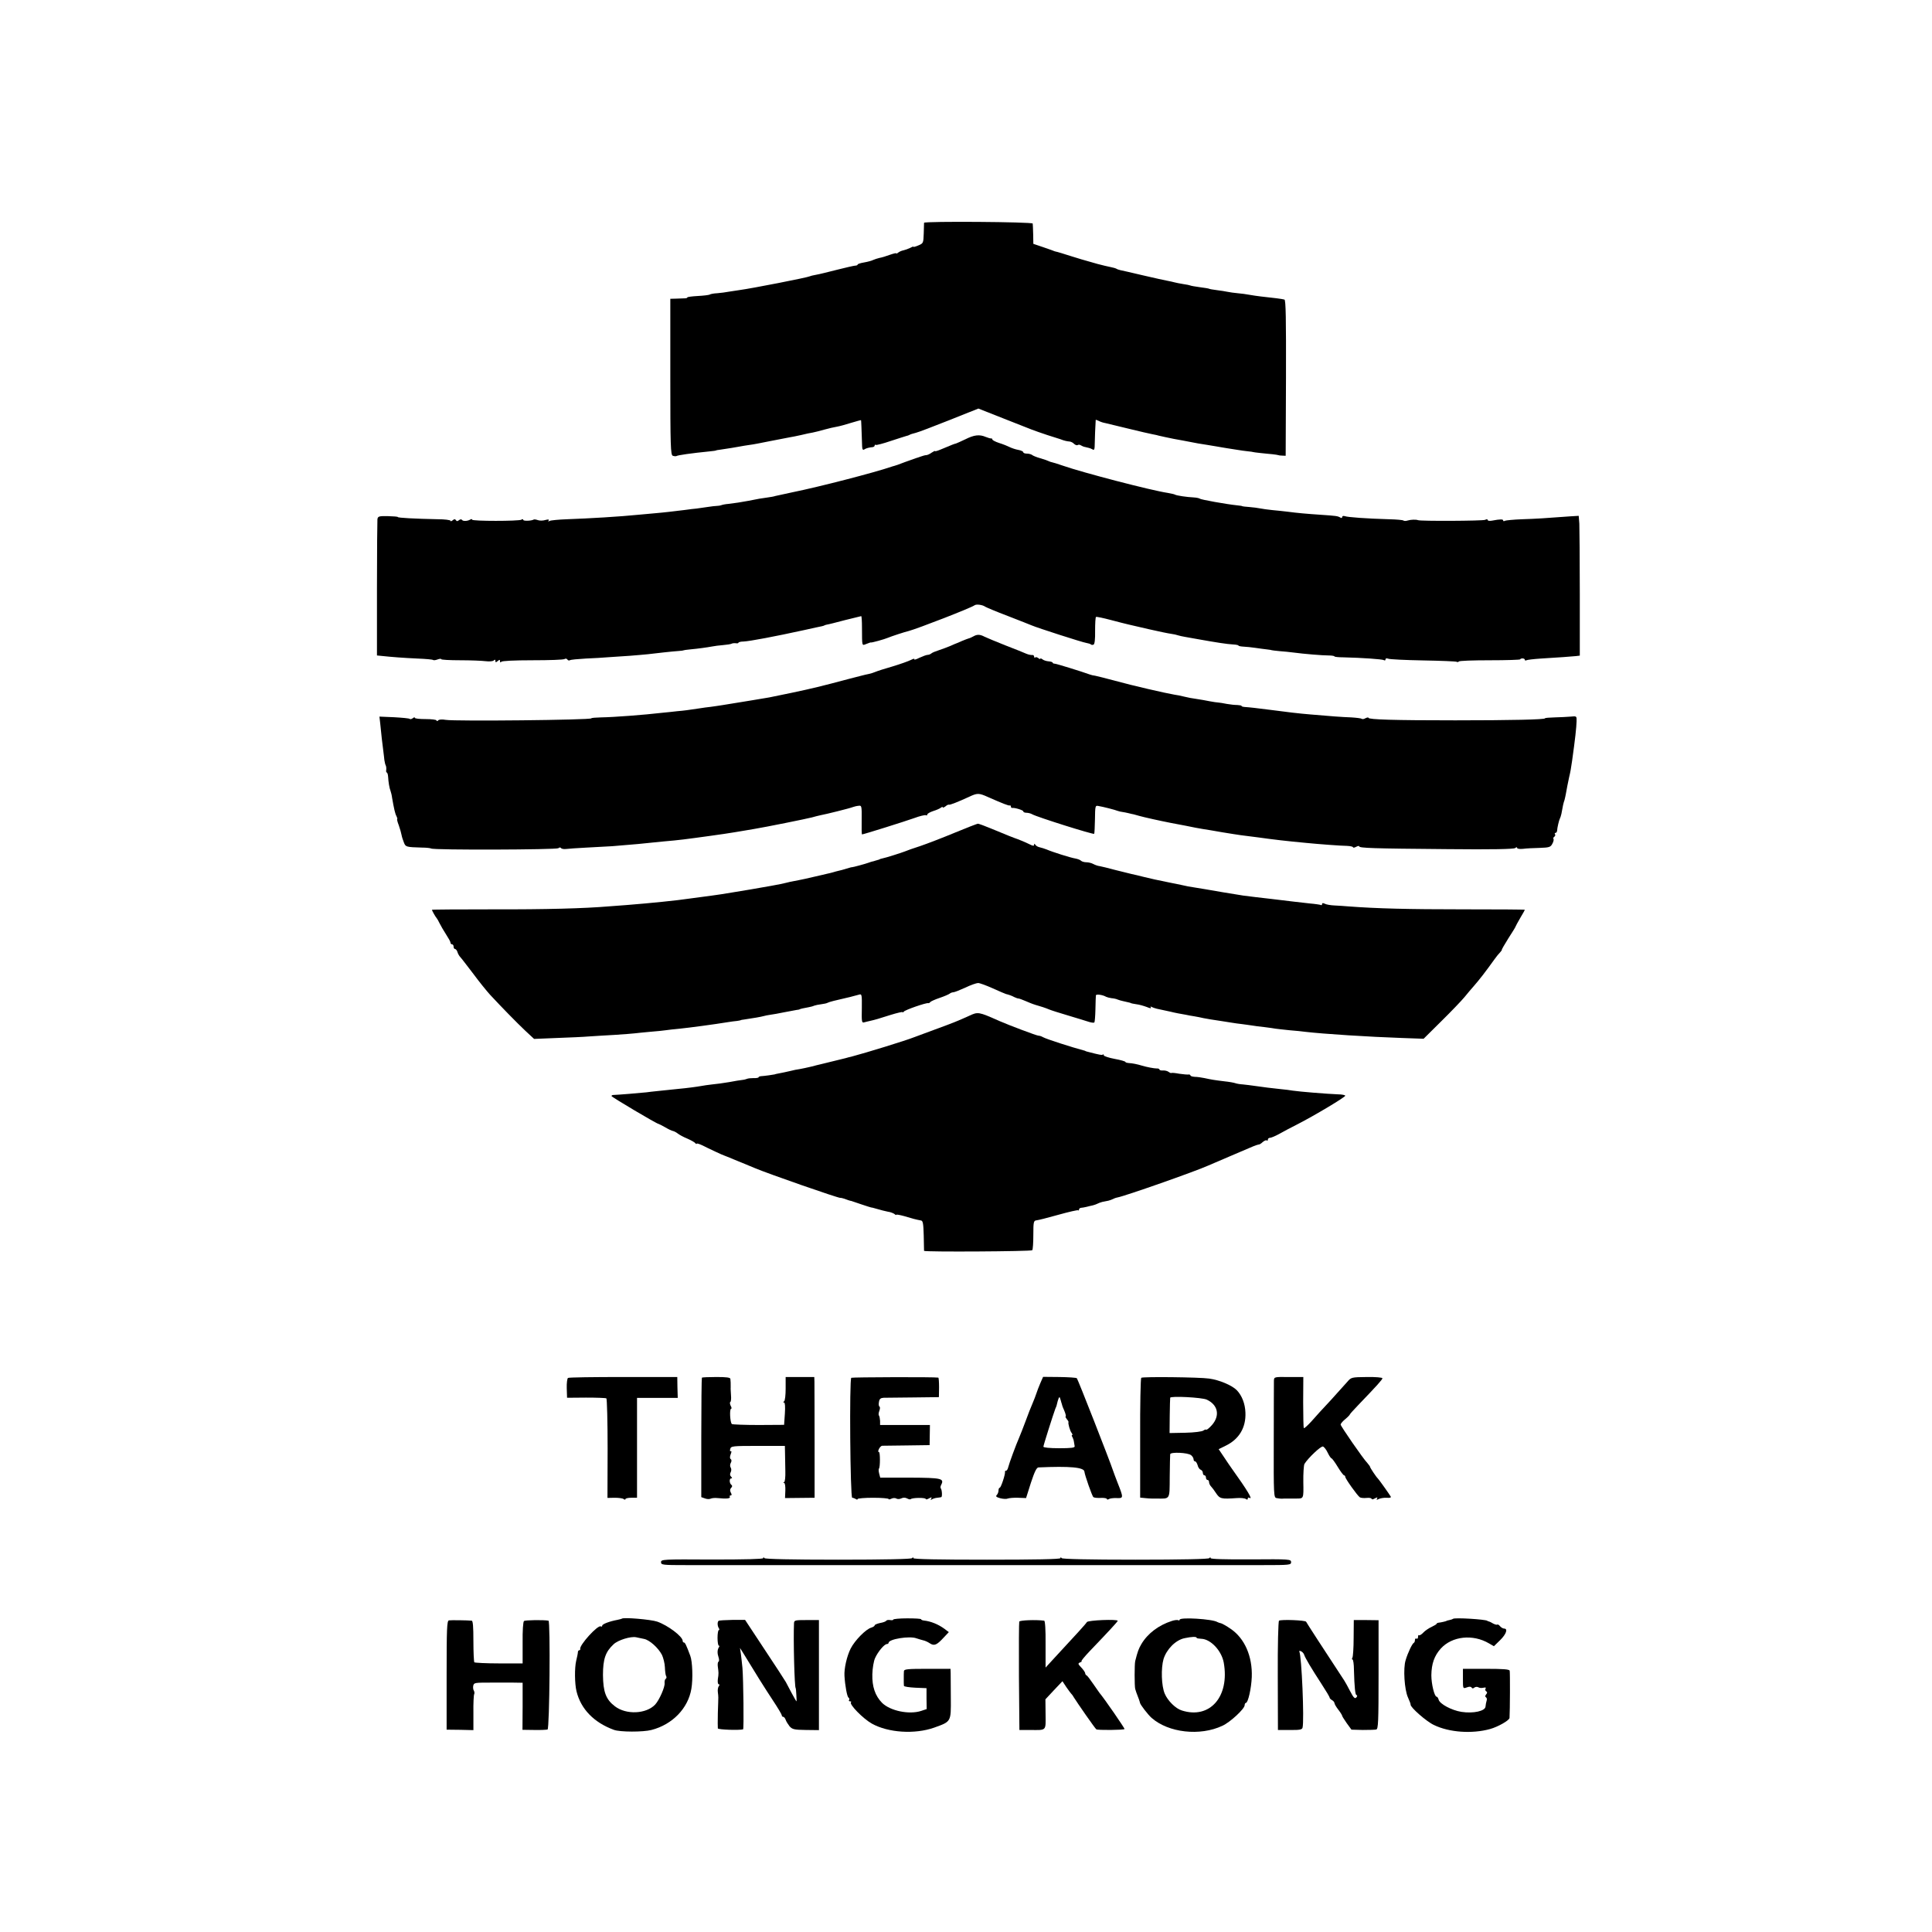
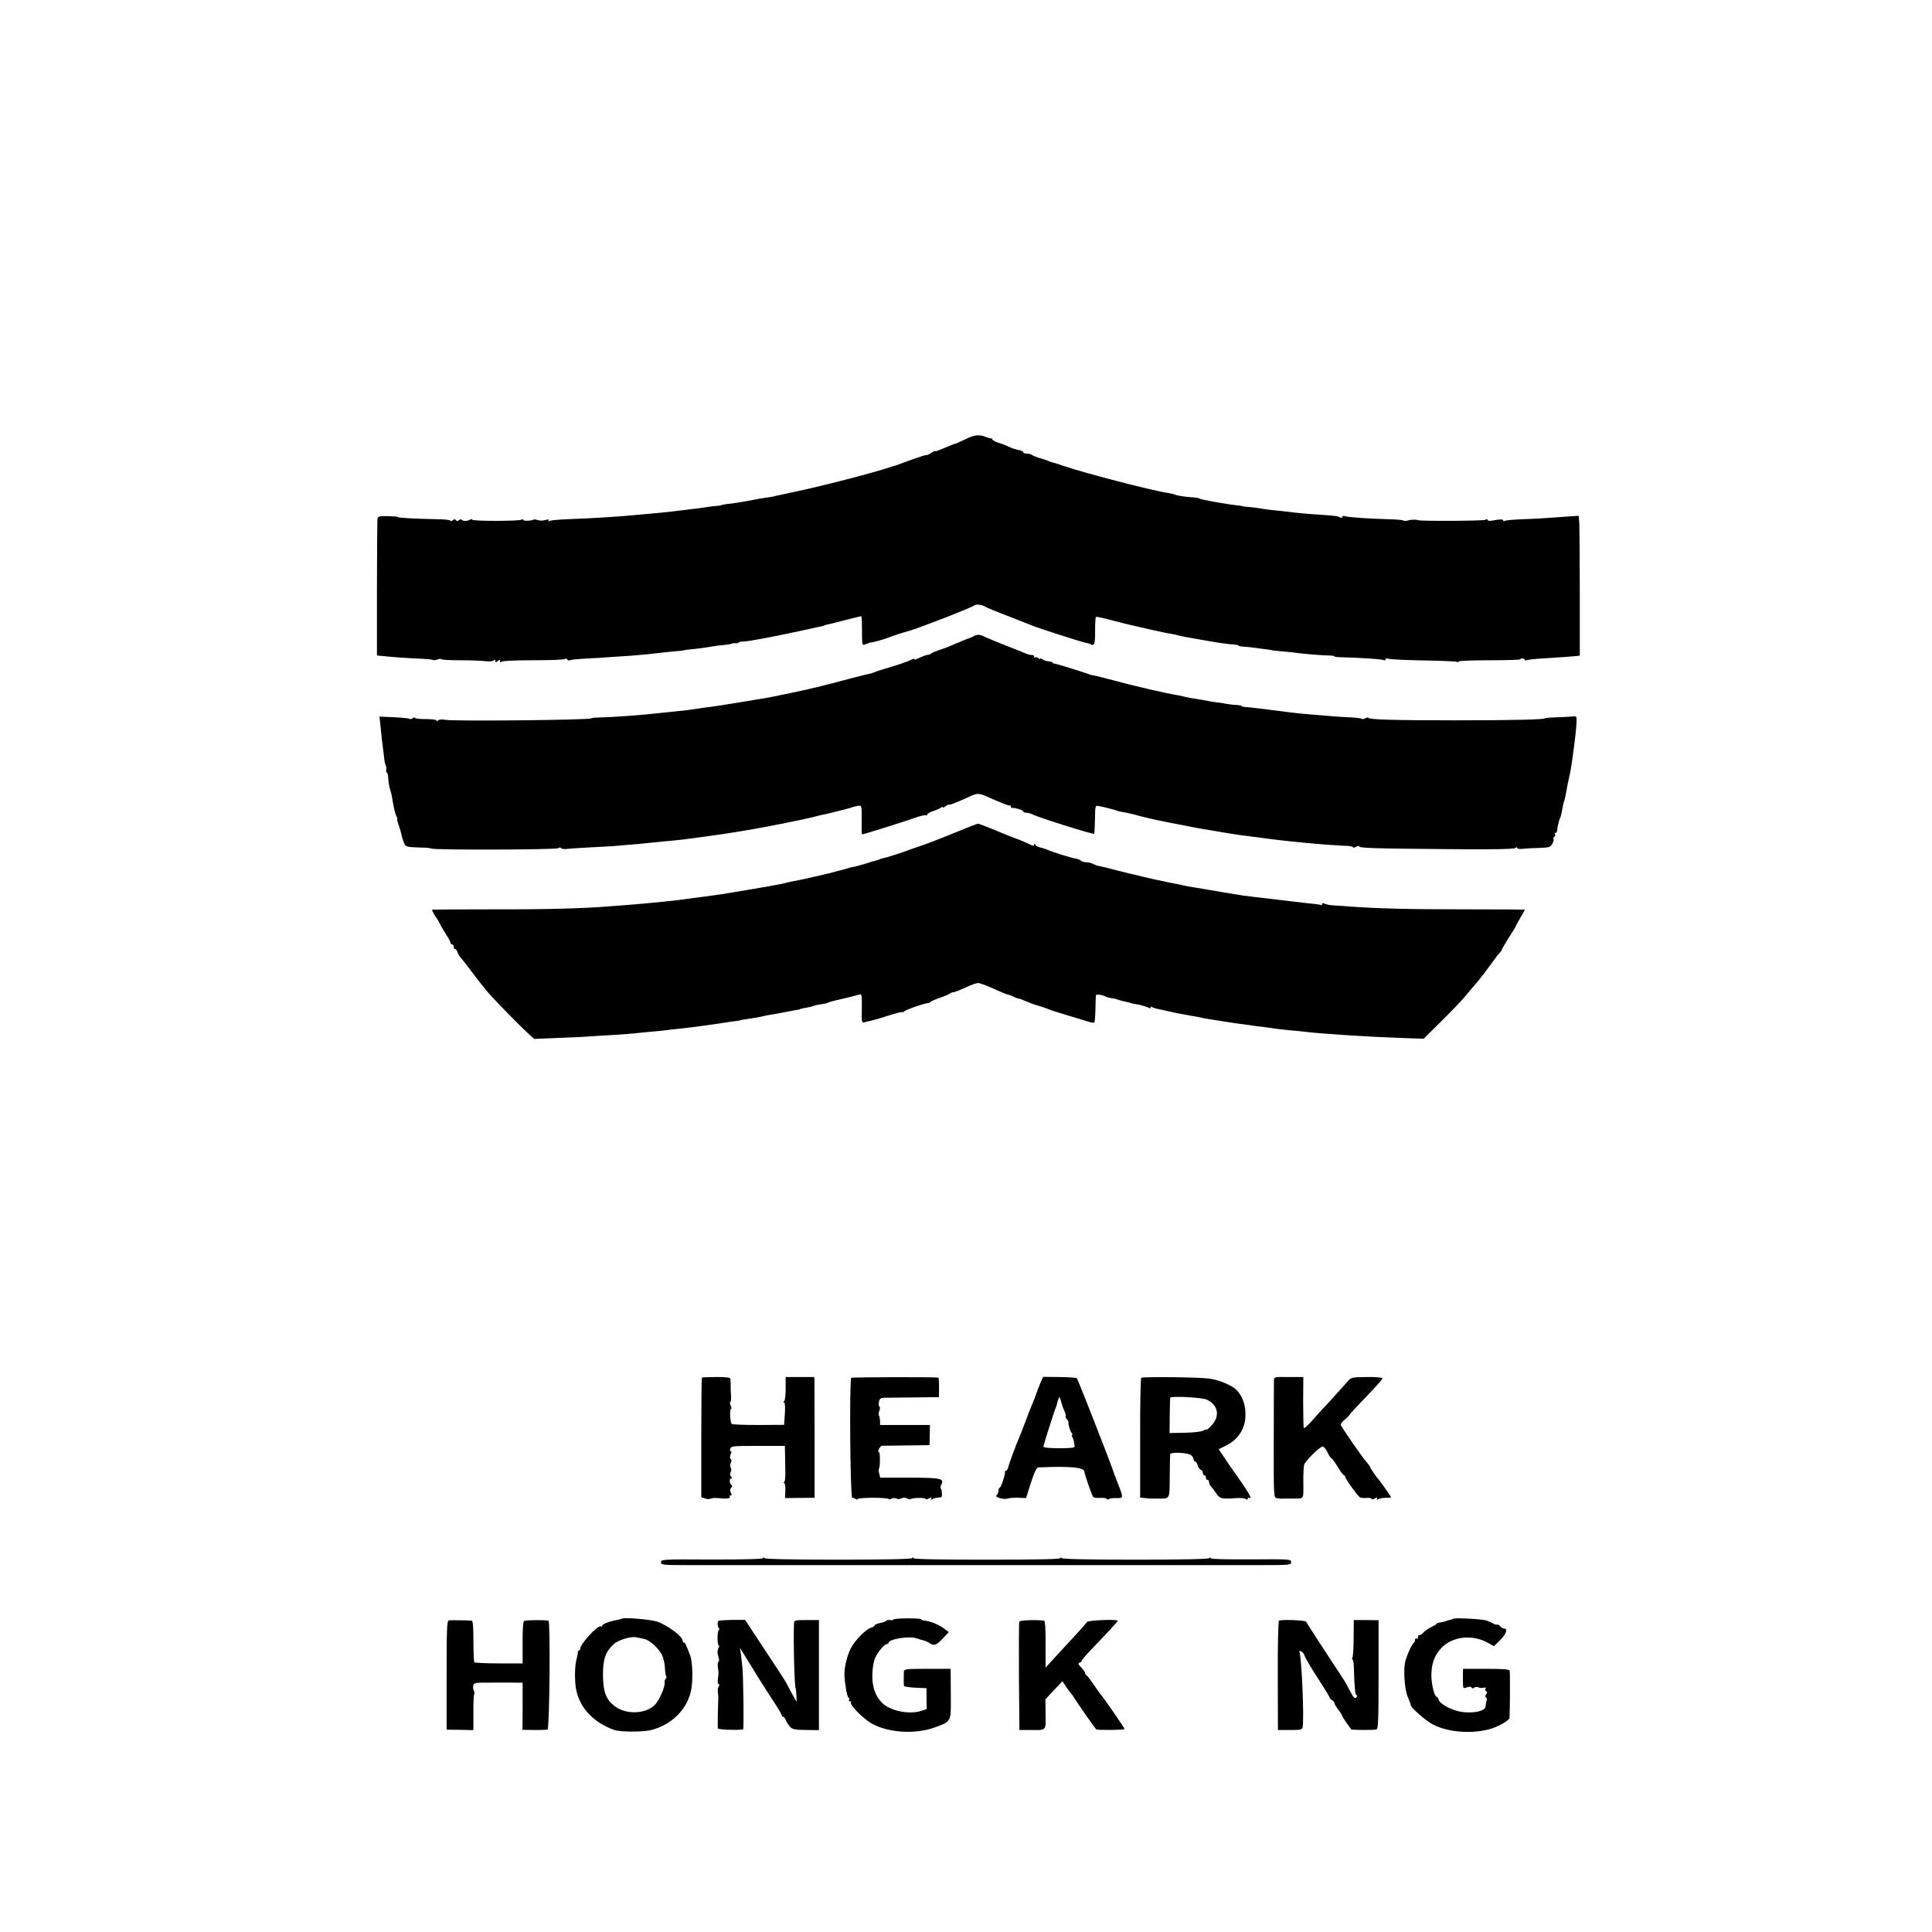
<svg xmlns="http://www.w3.org/2000/svg" version="1.0" width="1248pt" height="1248pt" viewBox="0 0 1248 1248" preserveAspectRatio="xMidYMid meet">
  <g transform="translate(0,1248) scale(0.1,-0.1)" fill="#000000" stroke="none">
-     <path d="M5969 11041 c0 -3 -1 -35 -2 -69 -2 -62 -3 -64 -34 -77 -18 -8 -33 -12 -33 -9 0 3 -10 -1 -22 -8 -13 -6 -32 -13 -42 -15 -11 -2 -25 -8 -33 -14 -7 -6 -13 -9 -13 -6 0 4 -19 -1 -42 -9 -24 -9 -54 -18 -67 -20 -13 -3 -31 -9 -40 -13 -9 -5 -35 -12 -58 -16 -24 -4 -43 -10 -43 -14 0 -4 -8 -7 -17 -7 -10 -1 -63 -13 -118 -27 -55 -14 -115 -29 -134 -32 -19 -3 -37 -8 -41 -10 -11 -7 -372 -78 -455 -89 -16 -2 -46 -7 -66 -10 -19 -4 -53 -8 -75 -10 -22 -1 -45 -5 -50 -9 -6 -3 -40 -7 -77 -9 -37 -2 -67 -6 -67 -9 0 -4 -8 -6 -17 -6 -10 0 -35 -1 -55 -2 l-38 -1 0 -504 c0 -449 2 -505 16 -510 9 -3 19 -4 23 -2 10 6 91 18 221 31 19 2 35 4 35 5 0 1 11 4 25 5 53 8 106 16 130 21 14 3 41 7 61 10 20 2 81 14 135 25 55 11 110 21 124 24 14 2 48 9 75 15 28 7 61 14 75 16 14 3 48 11 75 19 28 8 64 16 82 19 17 3 58 14 92 25 34 10 62 18 63 17 1 -1 3 -45 7 -169 1 -20 5 -26 14 -20 12 8 32 13 55 15 6 1 12 5 12 10 0 5 3 7 8 4 4 -2 48 9 97 26 50 16 95 31 100 32 6 1 15 4 20 7 6 4 24 9 40 13 17 4 114 41 217 82 l188 75 157 -62 c87 -34 172 -68 188 -74 17 -7 62 -22 100 -35 39 -12 77 -24 85 -27 22 -9 43 -14 60 -15 8 -1 21 -7 28 -15 8 -7 18 -11 23 -8 5 4 15 3 22 -2 6 -4 18 -9 25 -10 6 -2 18 -4 25 -6 6 -1 18 -6 25 -10 8 -6 12 -1 13 15 0 13 2 57 3 98 2 41 4 76 4 78 1 1 10 -2 20 -7 11 -6 30 -12 43 -14 13 -3 80 -19 149 -36 69 -17 139 -33 155 -36 17 -3 35 -7 40 -9 16 -4 68 -15 98 -21 15 -3 39 -7 55 -10 86 -17 131 -25 162 -29 19 -3 46 -8 60 -10 14 -3 43 -7 65 -11 22 -3 54 -8 70 -11 17 -3 46 -7 65 -9 19 -2 35 -4 35 -5 0 -1 20 -3 45 -6 25 -3 61 -6 80 -8 19 -2 36 -5 38 -6 1 -1 12 -3 25 -3 l22 -1 2 502 c1 382 -1 504 -10 507 -12 4 -76 12 -152 20 -22 3 -56 7 -75 11 -19 4 -53 8 -75 10 -22 2 -51 6 -65 9 -14 3 -45 8 -70 11 -25 3 -47 7 -50 9 -3 2 -30 6 -60 10 -30 4 -58 9 -61 11 -4 2 -24 6 -45 9 -22 4 -47 8 -56 11 -10 3 -30 7 -45 10 -16 3 -86 18 -158 35 -71 17 -138 32 -148 34 -9 2 -21 6 -25 9 -5 3 -22 8 -38 11 -16 3 -54 12 -84 20 -30 9 -62 18 -70 20 -8 2 -53 15 -100 30 -47 15 -92 29 -100 30 -8 2 -15 4 -15 5 0 0 -29 11 -65 23 l-65 22 -1 60 c-1 33 -2 65 -3 71 -1 11 -700 16 -702 5z" />
    <path d="M6235 9642 c-27 -13 -54 -25 -60 -27 -10 -2 -21 -6 -97 -38 -21 -9 -38 -14 -38 -11 0 3 -10 -2 -22 -10 -12 -9 -28 -16 -35 -16 -6 0 -22 -4 -35 -9 -13 -5 -26 -9 -30 -10 -4 -1 -37 -13 -73 -26 -36 -14 -67 -25 -70 -25 -3 0 -10 -3 -17 -5 -107 -37 -471 -131 -635 -164 -56 -12 -108 -23 -115 -25 -7 -3 -31 -7 -53 -10 -39 -5 -55 -8 -120 -21 -41 -8 -94 -16 -130 -20 -16 -1 -37 -5 -45 -8 -8 -3 -22 -5 -30 -5 -8 0 -35 -3 -60 -7 -25 -4 -56 -8 -70 -10 -14 -1 -47 -5 -75 -9 -65 -8 -140 -17 -190 -21 -22 -2 -71 -6 -110 -10 -118 -12 -318 -24 -461 -29 -56 -2 -107 -7 -114 -11 -8 -5 -11 -4 -6 3 4 7 -2 8 -21 3 -16 -5 -37 -5 -48 -1 -11 4 -23 6 -27 4 -15 -9 -68 -11 -68 -2 0 5 -6 6 -12 1 -17 -10 -318 -10 -318 0 0 5 -6 5 -12 1 -18 -11 -48 -12 -54 -2 -3 5 -12 4 -19 -2 -10 -8 -15 -8 -20 0 -5 8 -11 8 -21 -1 -8 -6 -14 -8 -14 -3 0 5 -37 10 -83 10 -148 3 -257 9 -257 14 0 3 -29 5 -64 6 -58 1 -65 -1 -68 -20 -1 -12 -3 -214 -3 -450 l0 -430 30 -3 c64 -7 144 -13 233 -17 51 -2 96 -6 99 -9 3 -3 16 -2 29 3 13 5 24 6 24 2 0 -4 55 -7 123 -7 67 0 141 -3 164 -6 24 -3 47 -1 53 5 7 7 10 6 10 -3 0 -11 3 -11 15 -1 12 10 15 10 15 -1 0 -9 3 -10 8 -4 4 6 83 10 202 10 107 0 200 3 207 8 6 4 14 3 18 -3 3 -6 11 -8 16 -5 5 4 51 8 102 11 50 2 119 6 152 9 33 2 94 6 135 9 41 3 93 8 115 10 22 3 69 8 105 12 36 4 79 8 95 9 17 1 30 3 30 4 0 1 19 4 42 6 54 5 111 13 143 19 14 3 46 7 71 9 25 2 50 6 55 9 5 3 17 4 27 3 9 -2 17 0 17 3 0 4 15 8 33 8 41 2 200 32 392 74 55 12 107 24 115 25 8 2 15 4 15 5 0 1 7 3 15 5 9 1 61 14 117 29 56 14 104 26 106 26 3 0 5 -33 5 -72 1 -128 -2 -119 30 -107 15 6 27 10 27 9 0 -4 90 21 110 30 21 9 109 38 135 44 54 14 405 150 425 166 12 9 53 3 69 -9 6 -4 72 -32 146 -60 74 -29 144 -56 155 -61 34 -15 329 -110 352 -113 12 -2 25 -6 29 -9 3 -4 11 -5 18 -2 7 3 11 33 10 90 0 46 2 87 6 89 4 2 47 -7 96 -20 49 -13 100 -26 114 -29 14 -3 74 -17 134 -31 61 -14 124 -27 140 -29 17 -2 38 -7 46 -10 8 -3 29 -7 45 -10 17 -3 57 -10 90 -16 112 -20 182 -31 222 -33 18 -1 33 -4 33 -7 0 -3 15 -6 33 -7 17 -1 52 -4 77 -8 25 -4 59 -8 75 -10 17 -2 30 -4 30 -5 0 -1 23 -3 50 -6 28 -2 68 -6 90 -9 67 -9 188 -19 228 -19 20 0 37 -3 37 -6 0 -3 26 -6 58 -6 123 -3 250 -12 261 -18 6 -4 11 -2 11 4 0 8 7 9 18 5 9 -4 111 -9 225 -11 115 -2 213 -6 217 -9 5 -3 11 -2 13 2 3 5 93 8 201 8 108 0 196 3 196 6 0 3 7 6 15 6 8 0 15 -4 15 -9 0 -5 4 -6 10 -3 5 3 47 8 92 11 116 7 199 13 228 16 l25 3 0 400 c0 220 -2 424 -3 452 l-4 51 -51 -3 c-174 -13 -222 -16 -314 -19 -55 -2 -106 -7 -112 -10 -6 -4 -11 -3 -11 2 0 9 -19 9 -72 -1 -16 -3 -28 -1 -28 4 0 6 -7 6 -17 1 -15 -7 -417 -9 -433 -2 -12 5 -47 4 -66 -2 -12 -4 -25 -4 -28 0 -4 3 -46 7 -94 8 -142 4 -267 13 -285 20 -10 3 -17 1 -17 -6 0 -6 -5 -8 -12 -3 -17 10 -26 11 -128 18 -89 6 -147 11 -215 20 -22 3 -65 7 -95 10 -30 3 -66 8 -80 11 -14 3 -45 7 -70 9 -25 2 -45 4 -45 5 0 2 -16 4 -35 6 -68 7 -235 37 -240 43 -3 3 -21 7 -40 8 -44 2 -110 12 -120 18 -4 3 -25 7 -46 11 -108 16 -552 132 -678 176 -32 11 -63 21 -70 22 -6 1 -15 4 -21 7 -5 3 -30 12 -55 19 -25 7 -49 17 -54 22 -6 4 -20 8 -33 8 -13 0 -23 4 -23 9 0 5 -15 12 -32 15 -18 3 -44 12 -58 19 -14 7 -44 19 -67 26 -24 8 -43 18 -43 23 0 4 -3 7 -7 6 -5 -1 -21 4 -36 10 -40 17 -75 13 -132 -16z" />
    <path d="M6287 8369 c-11 -6 -24 -12 -30 -13 -7 -2 -25 -9 -42 -16 -16 -7 -32 -14 -35 -15 -3 -1 -21 -8 -40 -17 -19 -8 -53 -21 -75 -28 -22 -7 -44 -16 -49 -21 -6 -5 -16 -9 -23 -9 -8 0 -32 -9 -54 -19 -21 -11 -36 -15 -33 -9 3 5 -7 3 -22 -5 -16 -8 -69 -27 -119 -42 -49 -14 -99 -30 -110 -35 -11 -5 -31 -11 -45 -14 -14 -2 -70 -17 -125 -31 -188 -50 -233 -61 -375 -91 -69 -14 -132 -27 -141 -29 -14 -3 -211 -35 -304 -50 -22 -4 -56 -8 -75 -11 -19 -2 -50 -6 -67 -9 -80 -12 -101 -15 -148 -19 -27 -3 -70 -8 -95 -10 -119 -14 -319 -29 -397 -30 -35 -1 -63 -3 -63 -6 0 -11 -884 -20 -941 -10 -23 4 -42 3 -48 -3 -6 -6 -11 -7 -11 -1 0 5 -31 9 -70 9 -38 0 -70 3 -70 8 0 5 -6 4 -13 -2 -8 -6 -17 -8 -20 -5 -3 4 -49 8 -101 11 l-95 4 5 -43 c6 -67 15 -140 20 -178 2 -19 6 -46 7 -60 2 -14 6 -30 9 -35 3 -6 4 -18 3 -27 -2 -10 0 -18 3 -18 4 0 8 -12 9 -27 2 -34 8 -73 16 -93 3 -8 8 -28 10 -45 12 -68 19 -101 28 -117 5 -10 7 -18 5 -18 -3 0 1 -19 10 -41 8 -23 16 -51 18 -63 2 -12 9 -33 15 -48 11 -29 14 -30 116 -33 28 0 55 -3 60 -6 18 -11 809 -8 822 2 6 6 14 6 17 1 3 -5 18 -8 33 -6 16 2 75 6 133 9 58 3 132 7 165 9 149 12 212 18 245 22 19 2 60 6 90 9 95 8 134 13 300 36 79 11 106 15 155 23 17 3 44 7 60 10 17 3 46 8 65 11 74 12 346 67 375 75 17 5 41 11 55 14 34 6 191 45 210 53 8 3 24 7 36 8 20 3 21 -1 20 -91 -1 -52 0 -94 2 -94 10 0 277 84 336 105 37 14 72 22 77 19 5 -3 9 -1 9 5 0 5 17 15 38 22 20 6 43 16 50 22 6 5 12 6 12 2 0 -4 7 -1 17 6 9 8 19 13 22 11 6 -3 57 17 131 51 53 25 63 25 121 -1 97 -43 134 -57 141 -55 5 2 8 -2 8 -7 0 -5 3 -9 8 -9 16 3 72 -14 72 -22 0 -5 9 -9 20 -9 11 0 28 -4 38 -10 32 -18 394 -132 400 -126 2 3 4 45 5 94 1 85 2 90 21 86 31 -5 109 -25 126 -32 8 -3 22 -6 31 -7 9 -1 27 -5 40 -8 13 -3 27 -7 31 -7 4 -1 22 -6 40 -11 28 -8 131 -31 203 -45 11 -2 54 -10 95 -18 41 -9 91 -18 110 -21 19 -3 76 -12 125 -21 50 -8 104 -17 121 -19 18 -2 67 -9 110 -14 99 -14 185 -24 314 -36 69 -7 226 -19 262 -19 21 -1 38 -5 38 -9 0 -4 9 -3 20 3 11 6 20 7 20 3 0 -11 83 -14 570 -18 289 -3 429 0 437 7 8 6 13 7 13 1 0 -6 17 -8 38 -6 20 3 69 5 107 6 62 2 71 5 82 26 7 12 11 27 8 31 -3 5 -1 11 5 15 6 4 8 11 5 16 -4 5 -2 9 3 9 5 0 9 6 10 13 1 21 13 70 18 79 3 5 7 18 10 31 9 51 13 70 20 89 3 11 7 30 9 41 5 29 14 76 21 107 9 38 11 51 19 105 20 142 28 217 29 255 1 35 1 35 -39 31 -22 -2 -68 -4 -102 -5 -35 -1 -63 -3 -63 -6 0 -8 -218 -13 -580 -13 -395 0 -560 5 -560 16 0 4 -8 3 -19 -2 -10 -6 -21 -8 -25 -4 -3 3 -34 7 -68 9 -58 2 -138 8 -263 19 -74 6 -158 16 -262 30 -76 10 -139 17 -160 18 -13 1 -23 3 -23 7 0 3 -12 5 -27 6 -16 0 -46 3 -68 7 -22 5 -47 8 -55 9 -8 0 -33 4 -55 8 -22 5 -60 11 -85 15 -25 3 -61 10 -80 15 -19 5 -48 11 -65 13 -54 9 -268 58 -380 89 -60 16 -119 31 -130 33 -11 1 -27 5 -35 8 -55 20 -217 70 -227 70 -7 0 -13 3 -13 6 0 4 -12 8 -26 9 -15 1 -33 7 -40 13 -8 6 -14 8 -14 4 0 -4 -6 -2 -13 4 -8 6 -17 8 -20 4 -4 -3 -7 -1 -7 6 0 6 -6 11 -12 10 -7 -1 -24 2 -38 8 -14 6 -74 31 -135 54 -60 24 -121 49 -135 56 -30 16 -49 16 -73 2z" />
    <path d="M6165 7100 c-77 -32 -176 -70 -220 -85 -44 -14 -89 -30 -100 -35 -23 -9 -123 -41 -145 -45 -8 -2 -16 -4 -17 -5 -2 -2 -7 -4 -13 -5 -5 -1 -13 -4 -17 -5 -5 -2 -12 -4 -18 -5 -5 -1 -17 -5 -25 -8 -15 -6 -103 -30 -107 -29 -2 1 -17 -4 -35 -9 -18 -6 -41 -12 -51 -14 -10 -2 -27 -7 -37 -10 -10 -3 -27 -7 -37 -9 -10 -3 -48 -11 -86 -20 -37 -9 -79 -18 -95 -21 -48 -9 -73 -14 -90 -19 -15 -5 -153 -30 -227 -42 -16 -3 -68 -11 -115 -19 -47 -8 -105 -17 -130 -20 -46 -6 -105 -14 -150 -20 -71 -11 -248 -29 -400 -41 -41 -3 -95 -7 -120 -9 -153 -13 -404 -20 -747 -19 -216 0 -393 -1 -393 -3 0 -5 24 -47 30 -53 3 -3 12 -18 20 -35 8 -16 27 -49 42 -72 15 -23 28 -46 28 -52 0 -6 5 -11 10 -11 6 0 10 -7 10 -15 0 -8 4 -15 9 -15 5 0 13 -9 16 -20 3 -11 12 -26 18 -32 7 -7 44 -56 84 -108 39 -53 88 -113 108 -135 77 -83 174 -182 228 -233 l57 -53 147 6 c82 3 175 7 208 10 33 2 107 7 165 10 58 4 116 8 130 10 14 2 59 6 100 10 41 3 86 8 100 10 14 2 54 7 90 10 60 6 225 28 310 42 19 3 46 7 60 8 14 2 25 4 25 5 0 1 9 3 20 4 63 9 112 18 126 22 10 3 30 7 45 9 16 2 56 9 89 16 33 6 69 13 80 15 11 1 20 3 20 4 0 2 30 9 60 14 11 2 27 6 35 10 8 3 29 7 45 9 17 2 35 6 40 9 11 6 51 16 126 33 11 2 29 7 40 10 10 3 28 7 38 10 18 6 19 0 18 -89 -2 -86 0 -95 15 -90 9 2 26 7 37 9 35 8 53 13 134 39 42 13 77 21 77 18 0 -4 4 -2 8 3 7 11 146 59 158 55 4 -1 10 2 13 7 3 4 31 17 61 27 30 10 59 23 64 27 6 5 16 9 23 9 8 0 43 14 78 30 35 17 73 30 83 30 11 0 54 -16 96 -35 42 -19 80 -35 84 -36 17 -4 38 -11 54 -20 10 -5 22 -9 27 -9 5 0 26 -8 47 -17 22 -9 42 -18 47 -19 4 -1 9 -3 12 -4 3 -1 8 -3 13 -4 19 -5 59 -18 77 -26 11 -5 67 -23 125 -40 58 -17 118 -36 134 -41 16 -5 32 -7 35 -4 3 4 6 42 7 85 1 44 2 85 3 90 1 10 44 4 66 -9 6 -3 21 -7 35 -9 14 -1 32 -5 40 -9 8 -3 24 -8 35 -10 39 -9 50 -11 50 -13 0 -1 16 -4 35 -7 19 -2 49 -11 68 -18 21 -9 30 -10 26 -3 -4 7 -3 8 4 4 7 -4 22 -9 34 -12 43 -9 63 -14 88 -19 14 -4 36 -8 50 -11 14 -2 36 -7 50 -9 14 -3 39 -8 55 -10 17 -3 44 -8 60 -12 17 -3 37 -7 45 -8 23 -3 102 -16 135 -21 17 -3 46 -7 65 -9 19 -3 49 -6 65 -9 17 -3 55 -8 85 -11 30 -4 62 -8 70 -10 8 -1 49 -6 90 -10 41 -3 86 -8 100 -10 118 -14 418 -33 625 -40 l141 -5 115 114 c63 62 130 132 149 155 19 24 46 55 60 71 36 41 77 94 135 175 11 16 27 35 35 43 8 9 13 16 11 16 -2 1 17 34 42 74 26 40 47 74 47 77 0 2 14 27 30 55 17 28 30 52 30 53 0 2 -181 3 -402 3 -348 0 -555 5 -738 19 -25 2 -65 5 -90 6 -25 1 -53 6 -62 11 -12 6 -18 5 -18 -2 0 -6 -3 -9 -8 -6 -4 2 -36 7 -72 10 -36 4 -83 9 -105 12 -109 13 -181 22 -245 29 -30 4 -66 8 -80 10 -42 6 -224 37 -245 41 -11 2 -36 6 -55 9 -19 3 -44 7 -55 9 -11 3 -67 14 -125 26 -57 11 -129 27 -160 35 -30 8 -66 16 -80 19 -14 3 -61 15 -105 26 -44 12 -90 23 -101 25 -12 1 -31 8 -42 14 -11 6 -31 11 -44 11 -13 0 -28 4 -34 9 -5 6 -21 12 -36 15 -32 5 -152 43 -188 59 -14 5 -34 12 -45 14 -10 2 -23 9 -27 16 -6 9 -8 9 -8 0 0 -8 -8 -8 -27 2 -30 15 -82 36 -98 41 -5 1 -59 23 -119 48 -60 25 -114 46 -120 45 -6 -1 -74 -27 -151 -59z" />
-     <path d="M6260 5918 c-71 -32 -97 -43 -220 -88 -63 -23 -124 -46 -135 -50 -52 -21 -312 -101 -407 -126 -10 -2 -26 -6 -35 -9 -25 -6 -145 -36 -163 -40 -8 -2 -35 -8 -60 -15 -25 -6 -58 -13 -75 -16 -16 -2 -41 -7 -55 -11 -14 -3 -34 -8 -45 -10 -52 -10 -60 -12 -60 -13 0 -1 -70 -11 -92 -12 -7 -1 -13 -4 -13 -7 0 -3 -15 -6 -32 -5 -18 0 -37 -2 -43 -5 -5 -2 -18 -6 -30 -7 -11 -1 -49 -7 -85 -14 -36 -6 -85 -13 -110 -15 -25 -3 -56 -7 -70 -10 -27 -5 -94 -14 -150 -19 -104 -11 -178 -18 -204 -22 -34 -4 -195 -17 -213 -17 -7 0 -13 -3 -13 -7 0 -6 293 -180 304 -180 2 0 22 -10 43 -22 20 -12 43 -23 51 -24 8 -2 21 -9 30 -16 10 -8 37 -23 62 -33 25 -11 48 -24 52 -30 4 -5 8 -7 8 -3 0 4 17 -1 38 -11 39 -20 133 -64 142 -66 3 -1 18 -7 33 -13 16 -7 52 -22 80 -33 29 -12 66 -27 82 -34 90 -38 541 -195 554 -193 3 1 14 -2 24 -5 18 -7 38 -14 47 -15 3 -1 32 -11 65 -22 33 -11 61 -20 63 -20 1 1 19 -4 40 -10 20 -6 51 -14 67 -17 17 -2 36 -10 43 -15 6 -6 12 -8 12 -5 0 3 23 -1 52 -9 49 -15 75 -22 108 -28 12 -2 15 -22 17 -97 1 -52 2 -96 2 -99 1 -8 691 -4 699 4 4 4 7 49 7 99 0 84 2 92 20 94 11 1 75 17 142 36 68 19 125 32 128 29 3 -3 5 -1 5 5 0 5 6 10 13 11 6 0 22 3 35 6 12 3 31 8 42 10 11 3 25 8 30 11 5 3 19 8 30 11 11 2 29 6 40 8 11 3 25 8 30 11 5 3 18 8 29 10 49 9 502 168 586 206 11 5 74 32 140 60 66 28 134 57 150 64 17 7 33 12 36 12 4 -1 16 6 26 16 11 9 23 14 26 10 4 -3 7 -1 7 5 0 7 6 12 13 12 8 0 34 11 58 24 24 14 78 42 119 63 110 56 310 176 310 185 0 4 -21 9 -47 9 -74 3 -246 17 -293 24 -14 3 -50 7 -80 10 -65 7 -99 11 -161 20 -26 4 -62 8 -80 10 -19 1 -41 5 -49 8 -8 3 -40 9 -70 12 -66 8 -84 11 -130 21 -19 4 -47 8 -62 8 -16 1 -28 5 -28 9 0 4 -6 7 -12 6 -7 -1 -34 1 -60 5 -26 5 -49 7 -51 5 -2 -2 -10 1 -18 7 -8 6 -24 10 -36 9 -13 -1 -23 2 -23 6 0 4 -8 8 -17 7 -18 0 -65 9 -95 18 -33 10 -64 16 -85 17 -13 1 -23 4 -23 7 0 4 -31 13 -70 20 -38 7 -70 18 -70 23 0 6 -2 8 -6 5 -4 -5 -22 -2 -94 17 -8 2 -16 4 -17 5 -2 2 -6 3 -10 4 -76 20 -244 74 -265 86 -10 6 -23 10 -30 10 -11 0 -192 68 -253 95 -135 60 -137 60 -195 33z" />
-     <path d="M3669 3579 c-5 -3 -9 -33 -8 -66 l2 -62 122 1 c68 0 127 -2 132 -5 4 -3 8 -149 8 -324 l-1 -319 46 1 c25 0 51 -3 58 -8 6 -5 12 -6 12 -1 0 5 17 9 37 9 l38 0 0 323 0 322 131 0 132 0 -2 68 -1 67 -348 0 c-192 0 -353 -2 -358 -6z" />
    <path d="M4534 3581 c-2 -2 -4 -177 -4 -388 l0 -384 23 -8 c12 -5 29 -6 37 -2 8 4 29 6 45 4 60 -6 86 -3 79 9 -3 4 0 8 6 8 7 0 8 6 1 18 -7 13 -6 23 2 31 8 8 8 14 2 19 -14 10 -15 42 -2 42 8 0 7 4 -1 12 -7 7 -8 17 -2 28 5 9 5 22 0 30 -5 8 -5 21 1 31 6 11 5 20 -1 24 -6 4 -6 15 0 31 6 14 6 23 1 20 -5 -4 -7 3 -4 14 5 19 14 20 179 20 l174 0 1 -47 c0 -27 1 -78 2 -116 1 -37 -2 -69 -8 -71 -7 -3 -7 -5 0 -5 6 -1 9 -23 8 -50 l-2 -48 96 1 95 1 0 360 c0 198 -1 374 -1 390 l-1 30 -92 0 -93 0 0 -75 c0 -41 -4 -78 -10 -82 -7 -5 -7 -8 0 -8 6 0 8 -27 5 -72 l-5 -72 -163 -1 c-90 0 -168 3 -174 6 -12 8 -17 99 -5 99 4 0 3 9 -3 19 -5 11 -7 22 -2 25 4 2 6 22 4 43 -1 21 -3 44 -2 51 0 25 0 42 -2 55 -1 9 -27 12 -90 12 -49 0 -91 -2 -94 -4z" />
    <path d="M5499 3580 c-13 -9 -7 -775 6 -775 6 0 16 -4 23 -8 6 -5 12 -5 12 0 0 4 45 8 100 8 55 0 100 -4 100 -8 0 -4 8 -3 18 2 10 5 24 6 32 1 8 -5 22 -4 32 1 12 6 25 6 37 0 10 -6 21 -8 24 -5 9 10 97 11 97 1 0 -4 10 -3 21 4 17 9 20 8 14 -2 -6 -8 -4 -10 5 -4 7 4 22 9 34 10 11 1 23 3 26 4 8 1 5 49 -3 57 -3 4 -2 14 3 23 21 41 1 45 -201 46 l-193 0 -7 27 c-4 15 -4 29 -1 32 8 8 8 106 0 106 -14 0 6 40 21 41 9 0 81 1 161 2 l145 2 1 65 1 65 -161 0 -161 0 0 27 c-1 15 -4 30 -7 34 -4 3 -3 17 2 30 5 13 6 26 1 28 -5 3 -6 17 -3 31 3 19 11 25 31 26 14 0 100 1 191 2 l165 2 1 63 c0 34 -2 63 -5 63 -22 5 -554 3 -562 -1z" />
    <path d="M6720 3545 c-9 -22 -21 -51 -25 -65 -4 -14 -16 -43 -25 -65 -10 -22 -30 -74 -45 -115 -15 -41 -34 -88 -41 -105 -20 -45 -65 -167 -71 -192 -3 -13 -9 -23 -14 -23 -5 0 -8 -3 -7 -7 3 -15 -26 -103 -34 -103 -4 0 -8 -8 -8 -18 0 -10 -5 -23 -11 -29 -9 -9 -3 -14 22 -21 19 -5 41 -6 49 -2 8 3 38 6 66 5 l52 -2 31 98 c24 73 37 99 49 100 203 9 296 1 297 -28 2 -21 50 -159 58 -164 5 -4 26 -6 48 -5 21 1 39 -2 39 -7 0 -4 6 -5 12 -1 7 5 30 8 51 7 45 -2 45 1 7 97 -12 30 -25 66 -30 80 -21 64 -228 592 -234 597 -4 4 -54 7 -113 8 l-105 1 -18 -41z m136 -125 c3 -8 5 -16 5 -17 0 -2 6 -18 15 -38 8 -19 11 -35 8 -35 -4 0 0 -7 7 -17 8 -9 13 -18 11 -20 -4 -6 10 -58 21 -70 5 -7 6 -13 3 -13 -4 0 -4 -6 1 -12 4 -7 9 -21 10 -30 2 -10 4 -23 5 -30 2 -10 -22 -13 -99 -13 -62 0 -103 4 -103 10 0 9 63 207 77 245 4 8 7 17 8 20 11 48 18 63 22 50 3 -8 7 -22 9 -30z" />
    <path d="M7372 3580 c-4 -3 -8 -178 -7 -389 l0 -385 30 -3 c17 -2 36 -3 43 -3 6 0 20 0 30 0 93 -1 87 -11 88 141 1 74 2 139 3 145 1 16 115 11 135 -6 9 -7 16 -19 16 -26 0 -8 4 -14 10 -14 5 0 12 -11 16 -24 3 -14 12 -27 20 -30 8 -3 14 -12 14 -21 0 -8 5 -15 10 -15 6 0 10 -7 10 -15 0 -8 5 -15 10 -15 6 0 10 -6 10 -14 0 -8 6 -21 13 -28 7 -7 21 -26 32 -43 25 -37 33 -39 135 -32 25 2 51 -1 58 -6 8 -6 12 -5 12 2 0 7 5 9 10 6 27 -17 -13 49 -114 190 -8 11 -30 43 -49 72 l-35 52 45 22 c87 42 132 117 128 214 -2 57 -22 109 -55 144 -31 32 -113 67 -180 76 -62 9 -427 13 -438 5z m423 -141 c73 -34 87 -103 34 -164 -18 -20 -34 -33 -37 -30 -3 2 -11 0 -19 -6 -7 -6 -59 -13 -116 -14 l-102 -2 1 111 c1 61 2 114 3 117 2 13 206 2 236 -12z" />
    <path d="M8229 3560 c0 -14 -1 -189 -1 -389 -1 -351 0 -365 18 -368 10 -2 25 -4 32 -4 6 1 28 1 47 1 19 0 42 0 50 0 46 0 46 -2 44 106 -1 56 3 109 7 117 22 37 107 118 120 113 8 -3 22 -21 31 -41 9 -19 20 -35 24 -35 3 0 22 -25 40 -55 18 -30 37 -55 41 -55 4 0 8 -5 8 -10 0 -12 78 -121 94 -132 6 -4 26 -6 44 -4 17 2 32 -1 32 -6 0 -5 10 -4 21 3 16 8 20 8 14 -1 -5 -9 -2 -10 11 -3 11 5 34 9 51 8 22 -2 31 1 26 9 -11 18 -77 111 -83 116 -10 9 -50 69 -50 75 0 3 -8 13 -17 24 -29 30 -173 239 -173 249 0 6 14 22 30 35 17 14 30 28 30 31 0 2 24 29 53 59 125 130 157 166 157 174 0 5 -45 9 -101 8 -98 -1 -101 -2 -125 -30 -14 -16 -63 -70 -108 -120 -46 -49 -103 -111 -126 -138 -24 -26 -45 -45 -48 -42 -2 2 -4 78 -4 167 l1 163 -95 0 c-94 1 -94 1 -95 -25z" />
    <path d="M4930 2415 c0 -6 -116 -9 -330 -9 -318 2 -330 1 -330 -17 0 -18 10 -19 165 -19 91 0 923 0 1850 0 927 0 1768 0 1870 0 176 0 185 1 185 19 0 19 -9 20 -260 18 -168 -1 -260 2 -260 8 0 7 -3 7 -8 0 -4 -6 -175 -10 -477 -10 -302 0 -473 4 -477 10 -5 7 -8 7 -8 0 0 -7 -165 -10 -475 -10 -310 0 -475 3 -475 10 0 7 -3 7 -8 0 -4 -6 -175 -10 -477 -10 -302 0 -473 4 -477 10 -5 7 -8 7 -8 0z" />
    <path d="M4017 2024 c-1 -1 -15 -5 -30 -8 -49 -9 -97 -27 -97 -37 0 -6 -4 -8 -9 -5 -19 12 -140 -122 -133 -146 1 -5 -2 -8 -6 -8 -5 0 -9 -6 -9 -12 0 -7 -5 -32 -11 -56 -11 -46 -10 -148 2 -197 28 -115 113 -202 241 -249 39 -15 190 -15 243 -1 136 35 237 140 258 266 11 63 7 177 -7 213 -26 70 -34 86 -41 86 -5 0 -8 5 -8 10 0 29 -96 101 -165 125 -42 14 -218 29 -228 19z m144 -131 c35 -7 91 -57 115 -103 9 -19 18 -55 19 -80 1 -25 4 -51 8 -57 4 -6 3 -14 -3 -18 -5 -3 -8 -15 -7 -27 4 -23 -34 -110 -61 -139 -58 -61 -187 -67 -260 -11 -58 44 -76 93 -77 202 0 103 16 150 69 199 29 27 110 52 145 45 13 -3 36 -8 52 -11z" />
    <path d="M5770 2018 c0 -4 -9 -5 -20 -3 -11 2 -22 0 -25 -4 -2 -5 -21 -12 -40 -15 -19 -4 -35 -11 -35 -15 0 -5 -10 -11 -22 -15 -34 -9 -106 -82 -133 -135 -25 -50 -43 -130 -40 -177 4 -65 17 -134 26 -140 5 -3 7 -10 4 -15 -4 -5 -1 -9 6 -9 7 0 10 -3 6 -6 -13 -13 78 -106 135 -138 106 -59 277 -70 402 -26 111 40 109 36 108 191 0 74 -1 146 -1 162 l-1 27 -150 0 c-126 0 -150 -2 -151 -15 -1 -8 -1 -31 -1 -50 0 -19 0 -39 1 -45 1 -5 34 -10 74 -12 l72 -3 0 -67 1 -68 -36 -12 c-77 -25 -199 0 -252 52 -45 46 -65 105 -63 185 1 39 9 86 18 105 19 42 60 90 76 90 6 0 11 4 11 8 0 24 136 46 180 29 14 -5 33 -10 44 -13 10 -2 29 -10 42 -19 29 -19 45 -12 91 38 l32 34 -29 22 c-40 29 -87 48 -132 53 -10 1 -18 5 -18 8 0 4 -40 6 -90 6 -49 0 -90 -4 -90 -8z" />
-     <path d="M7620 2017 c0 -4 -4 -6 -9 -3 -5 3 -24 1 -42 -5 -84 -27 -155 -80 -196 -149 -18 -31 -24 -47 -40 -110 -5 -20 -5 -161 0 -180 4 -14 8 -26 24 -67 3 -10 7 -20 7 -23 2 -12 52 -77 75 -97 109 -96 313 -119 457 -51 51 23 144 110 144 133 0 8 4 15 8 15 14 0 35 93 38 167 5 133 -46 250 -136 311 -27 19 -55 34 -62 36 -7 1 -18 5 -24 8 -31 20 -244 33 -244 15z m110 -117 c0 -3 13 -5 30 -6 61 -2 131 -77 145 -154 39 -220 -90 -367 -271 -309 -40 12 -91 63 -110 108 -22 50 -25 166 -8 224 20 64 78 123 136 135 47 10 78 11 78 2z" />
    <path d="M9386 2023 c-2 -2 -12 -6 -23 -8 -10 -2 -18 -4 -18 -5 0 -2 -38 -11 -52 -12 -7 -1 -13 -4 -13 -7 0 -3 -15 -12 -32 -20 -18 -8 -43 -25 -54 -37 -12 -13 -25 -20 -28 -17 -3 4 -6 -1 -6 -11 0 -9 -4 -14 -10 -11 -5 3 -10 0 -10 -9 0 -8 -3 -16 -7 -18 -10 -4 -39 -64 -53 -112 -17 -52 -8 -191 15 -241 10 -22 18 -43 17 -46 -3 -17 103 -110 151 -132 99 -48 246 -58 362 -26 51 14 125 56 126 72 3 49 4 295 1 305 -3 9 -43 12 -153 12 l-149 0 0 -65 c0 -64 0 -64 25 -55 16 6 26 6 31 -1 4 -7 10 -7 18 0 6 5 18 6 25 2 7 -5 22 -6 34 -3 13 3 18 1 13 -6 -3 -6 -2 -14 4 -17 8 -5 8 -11 0 -20 -7 -9 -8 -15 -1 -19 6 -4 7 -14 4 -22 -3 -9 -6 -25 -7 -37 -1 -30 -79 -47 -156 -35 -63 10 -140 51 -147 79 -3 11 -9 19 -13 19 -14 0 -34 82 -34 138 1 75 19 126 61 173 73 80 207 95 312 33 l31 -18 40 39 c40 39 52 75 26 75 -7 0 -19 7 -26 15 -7 9 -15 13 -18 11 -2 -3 -14 0 -26 6 -11 7 -24 13 -28 14 -5 1 -9 2 -10 4 -13 10 -213 22 -222 13z" />
    <path d="M2900 2013 c-13 -3 -15 -51 -15 -355 l0 -351 87 -1 86 -2 0 112 c-1 61 2 115 5 120 3 6 2 16 -2 23 -5 7 -6 22 -4 32 6 20 6 20 128 20 36 0 93 0 128 0 l63 -1 0 -152 -1 -152 75 -1 c41 -1 80 1 87 3 13 4 19 701 6 703 -32 6 -150 4 -158 -2 -6 -4 -10 -62 -9 -141 l0 -133 -152 0 c-84 0 -156 4 -160 7 -3 4 -6 66 -6 137 0 94 -3 131 -11 132 -31 3 -134 4 -147 2z" />
    <path d="M4642 2010 c-9 -7 -8 -32 1 -47 5 -7 5 -13 0 -13 -4 0 -8 -22 -8 -50 0 -27 4 -50 8 -50 5 0 5 -6 0 -12 -10 -17 -10 -38 -1 -65 4 -12 4 -25 -1 -27 -5 -3 -6 -18 -4 -33 5 -37 6 -43 0 -80 -2 -18 0 -33 6 -33 6 0 6 -5 0 -12 -5 -7 -8 -24 -6 -38 2 -14 3 -29 3 -35 0 -5 -1 -50 -3 -100 -1 -49 -1 -95 0 -100 3 -8 134 -13 163 -6 6 1 2 322 -4 396 -3 28 -7 68 -10 90 l-6 40 22 -35 c69 -114 139 -226 190 -303 32 -48 58 -92 58 -97 0 -6 4 -10 9 -10 5 0 12 -8 16 -19 3 -10 15 -29 25 -42 18 -20 30 -23 105 -24 l85 -1 0 355 0 356 -80 0 c-73 0 -80 -1 -81 -20 -5 -101 3 -420 11 -420 1 0 3 -19 4 -42 2 -24 2 -43 1 -43 -2 0 -15 24 -31 53 -15 28 -32 61 -38 72 -6 11 -68 106 -137 210 l-126 191 -82 0 c-45 -1 -85 -3 -89 -6z" />
    <path d="M6584 2005 c-2 -5 -3 -165 -2 -355 l3 -345 70 0 c107 -1 100 -8 99 102 l-1 96 55 59 55 58 25 -38 c14 -20 28 -39 31 -42 3 -3 11 -12 16 -22 25 -40 139 -204 147 -209 9 -6 176 -5 182 2 3 3 -129 195 -162 234 -4 6 -23 33 -42 60 -19 28 -37 52 -42 53 -4 2 -8 8 -8 13 0 6 -11 22 -25 37 -23 24 -23 27 -7 34 9 3 13 7 8 7 -4 1 19 29 52 64 120 125 182 192 182 197 0 12 -192 4 -199 -8 -7 -12 -70 -81 -212 -234 l-55 -60 0 151 c1 94 -3 151 -9 152 -53 7 -158 3 -161 -6z" />
    <path d="M8262 2011 c-5 -3 -9 -163 -8 -356 l1 -350 77 0 c62 -1 79 2 82 15 12 45 -6 467 -21 492 -2 4 3 5 10 2 8 -3 18 -13 21 -22 7 -22 45 -86 112 -189 30 -46 54 -86 53 -90 0 -3 6 -10 15 -15 9 -5 16 -14 16 -19 0 -6 11 -25 25 -43 14 -18 25 -36 25 -40 0 -3 14 -25 30 -48 l30 -41 73 -2 c39 0 79 1 87 3 13 3 15 49 15 355 l0 351 -80 1 -80 0 -1 -116 c0 -63 -4 -121 -8 -127 -4 -7 -4 -12 1 -12 4 0 9 -30 9 -68 3 -110 8 -162 17 -162 4 0 5 -4 2 -10 -11 -18 -20 -11 -45 38 -13 26 -30 56 -37 67 -125 190 -243 372 -246 379 -3 10 -161 16 -175 7z" />
  </g>
</svg>